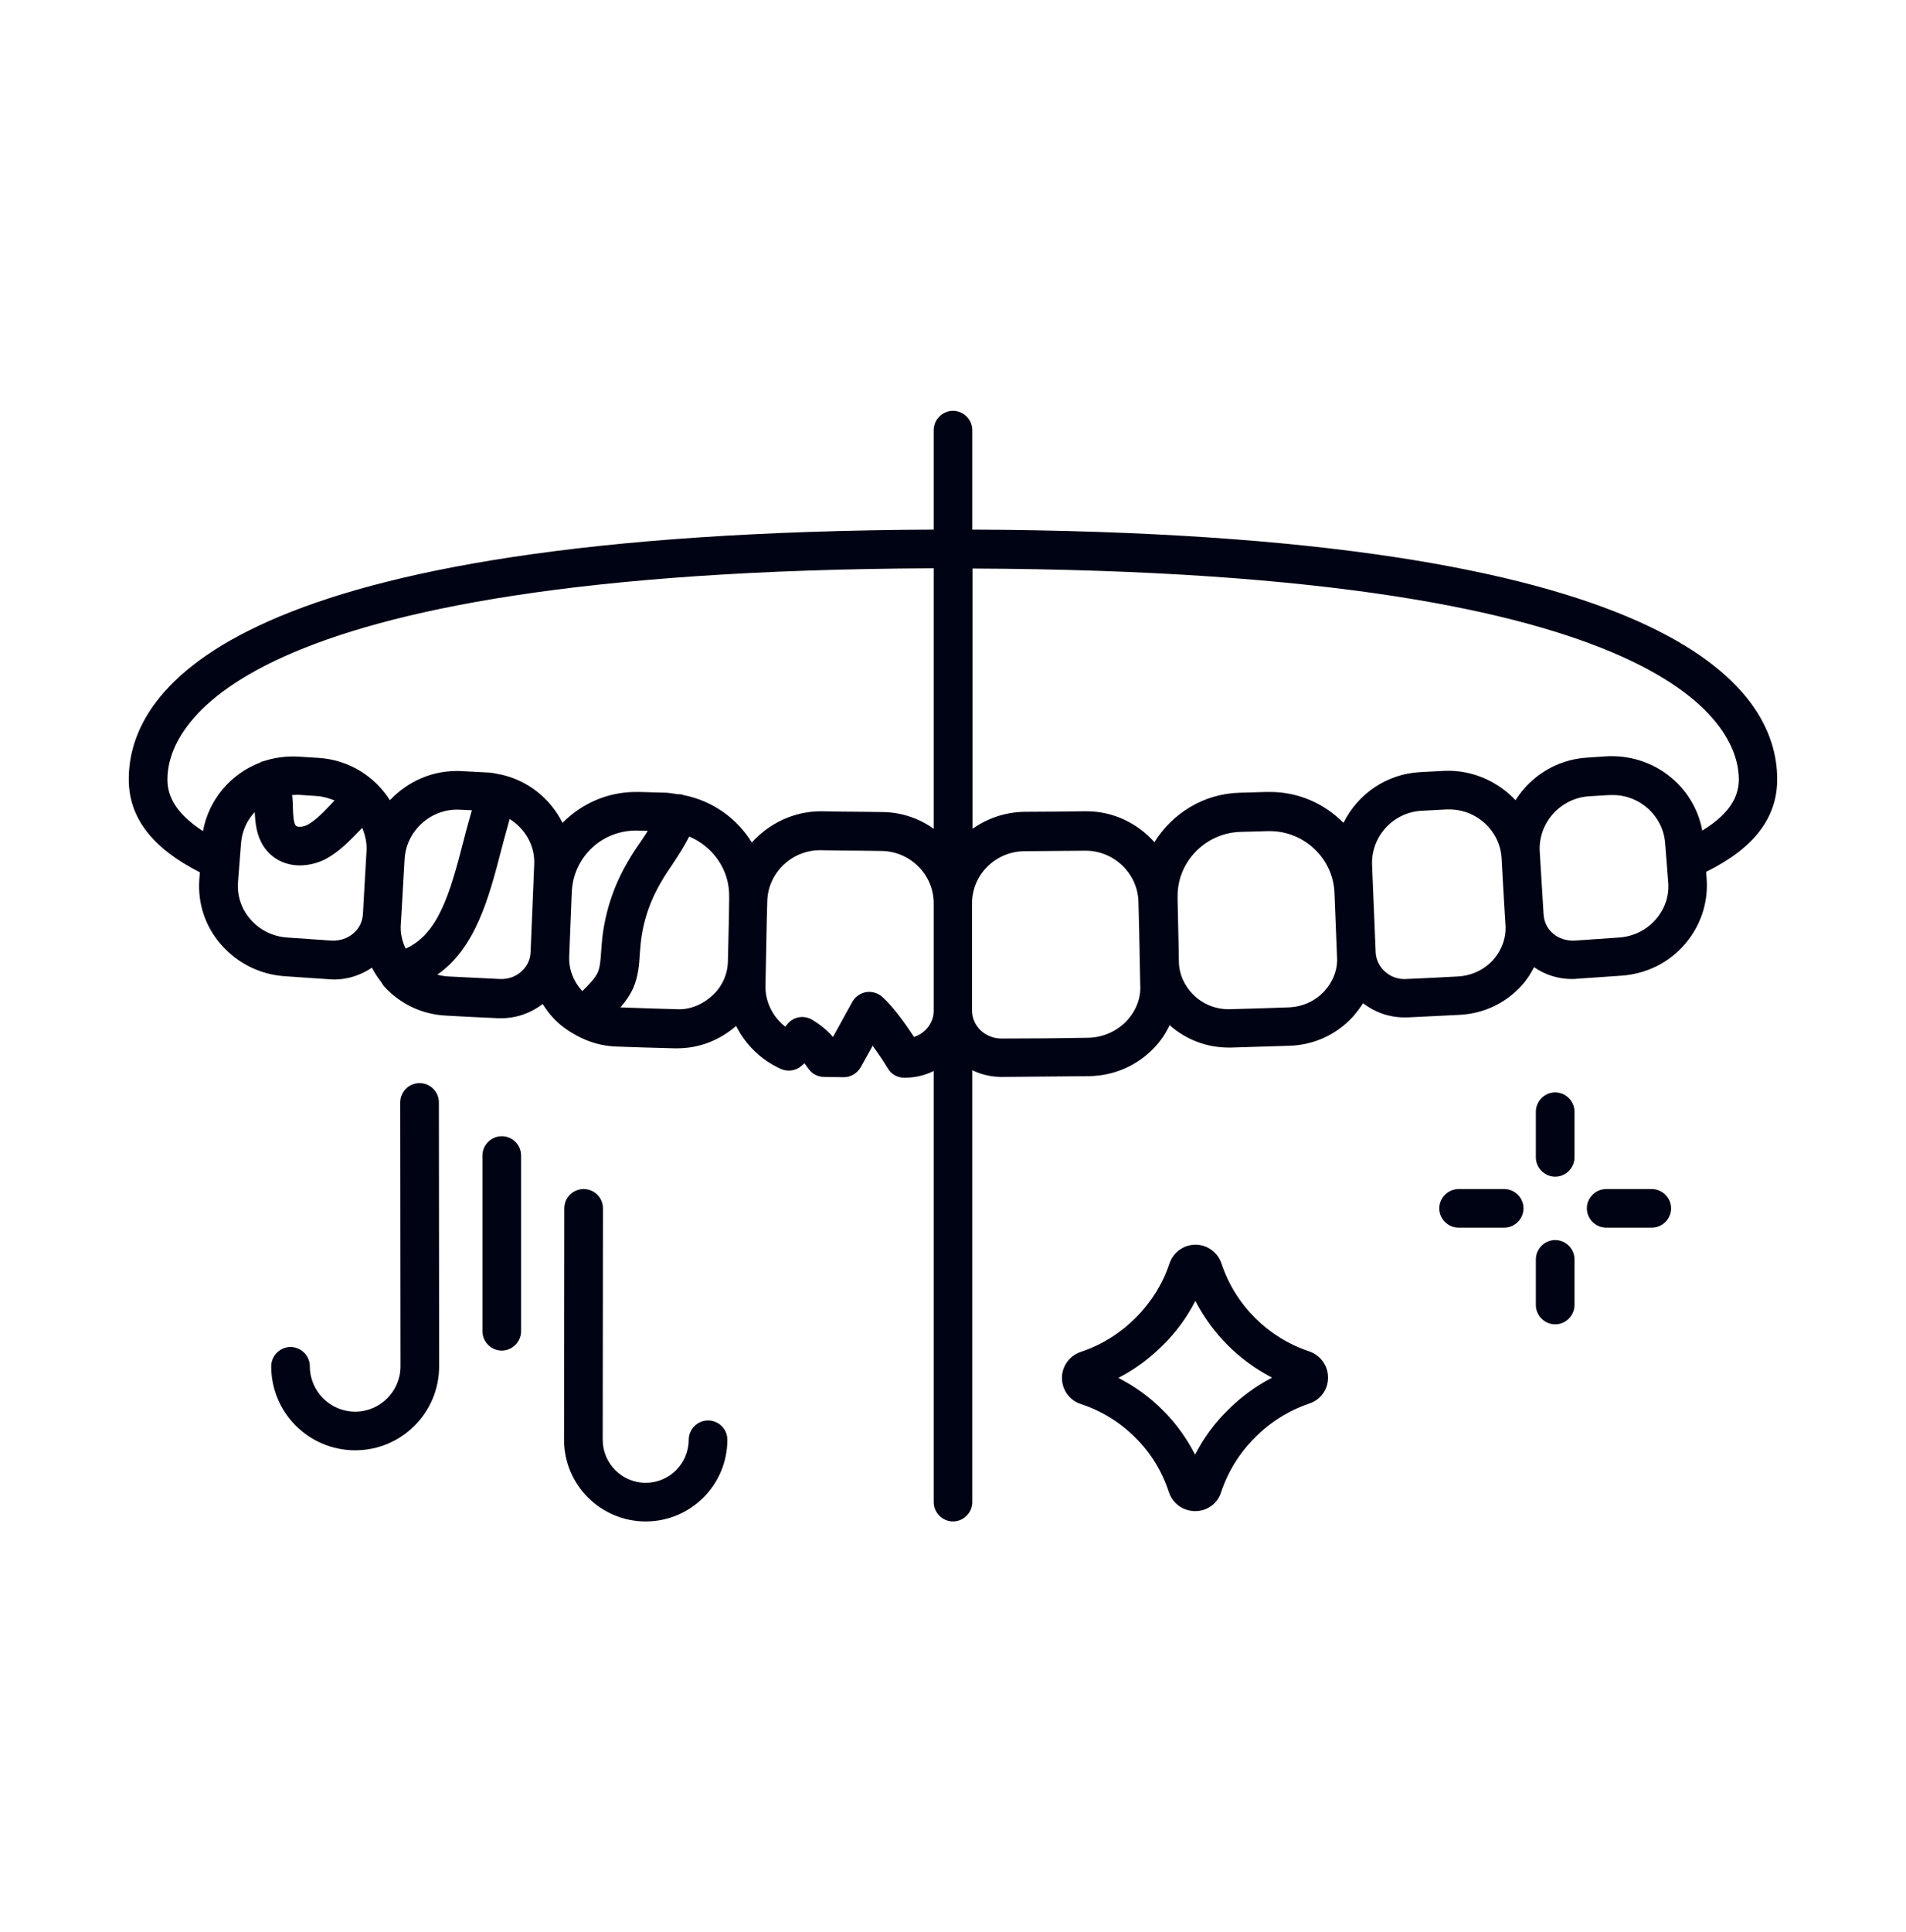
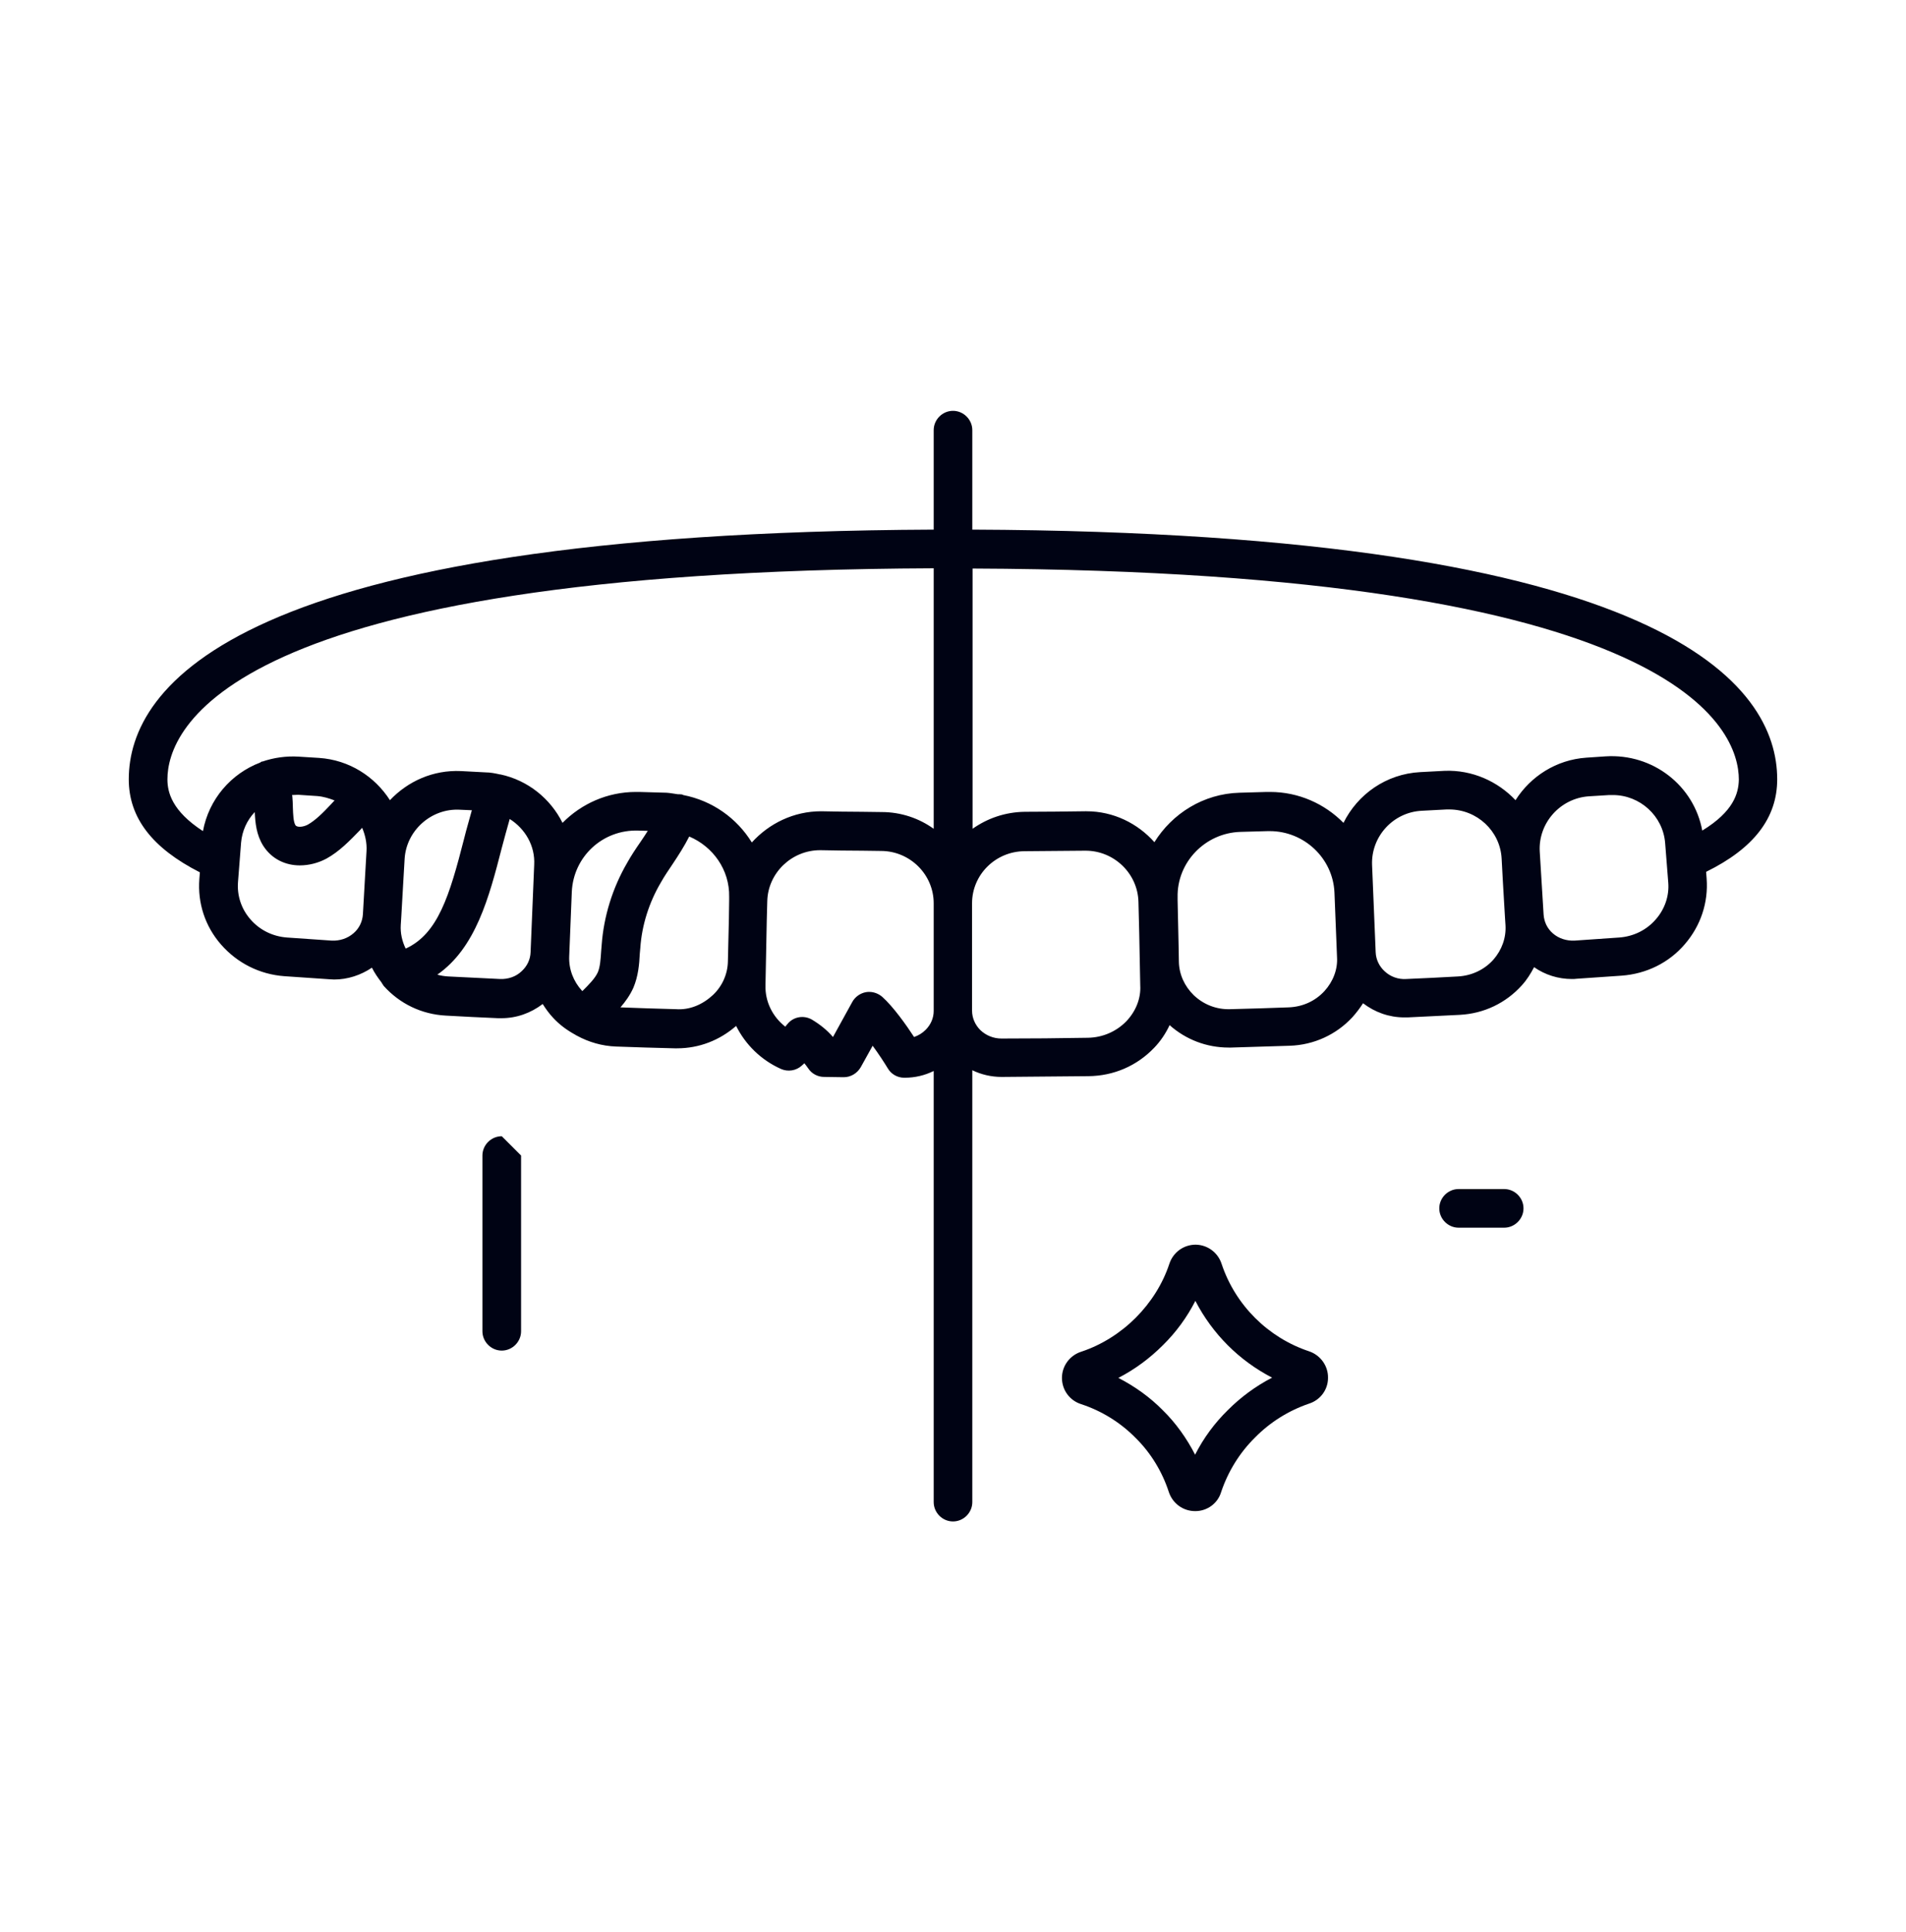
<svg xmlns="http://www.w3.org/2000/svg" width="75" height="76" viewBox="0 0 75 76" fill="none">
  <path d="M69.932 30.652C69.932 27.014 65.777 20.943 38.26 20.831V16.919C38.26 16.504 37.915 16.159 37.5 16.159C37.084 16.159 36.74 16.504 36.74 16.919V20.831C9.223 20.953 5.067 27.024 5.067 30.652C5.067 32.163 5.99 33.358 7.865 34.311L7.844 34.575C7.773 35.517 8.067 36.429 8.696 37.149C9.334 37.879 10.216 38.325 11.189 38.396C11.777 38.436 12.375 38.477 12.963 38.517C13.024 38.517 13.084 38.527 13.145 38.527C13.682 38.527 14.199 38.355 14.635 38.061C14.736 38.264 14.868 38.456 15.01 38.639C15.02 38.659 15.03 38.669 15.04 38.69L15.101 38.781C15.729 39.48 16.591 39.896 17.544 39.946C18.233 39.987 18.912 40.017 19.601 40.048H19.733C20.331 40.048 20.888 39.845 21.355 39.49C21.476 39.683 21.608 39.865 21.77 40.038C22.023 40.311 22.317 40.524 22.632 40.696C22.652 40.706 22.672 40.727 22.703 40.737C23.169 40.99 23.686 41.142 24.243 41.163C25.013 41.193 25.773 41.213 26.544 41.233H26.645C27.507 41.233 28.317 40.919 28.966 40.352C29.331 41.081 29.939 41.69 30.73 42.044C31.003 42.166 31.328 42.115 31.55 41.913C31.581 41.882 31.621 41.852 31.652 41.821C31.703 41.882 31.753 41.953 31.804 42.024C31.946 42.237 32.179 42.358 32.432 42.358L33.203 42.369C33.476 42.369 33.73 42.217 33.871 41.973L34.338 41.132C34.571 41.446 34.794 41.791 34.936 42.024C35.067 42.247 35.311 42.389 35.574 42.389H35.605C36.01 42.389 36.385 42.298 36.74 42.125V59.081C36.74 59.497 37.084 59.842 37.5 59.842C37.915 59.842 38.26 59.497 38.26 59.081V42.095C38.615 42.267 39.01 42.358 39.415 42.358H39.425C40.561 42.348 41.696 42.338 42.831 42.328C43.824 42.318 44.736 41.923 45.415 41.213C45.669 40.95 45.871 40.646 46.023 40.321C46.662 40.889 47.483 41.203 48.344 41.203H48.446C49.216 41.183 49.976 41.152 50.746 41.132C51.699 41.102 52.581 40.696 53.219 40.007C53.371 39.835 53.513 39.652 53.635 39.46C54.101 39.815 54.659 40.017 55.257 40.017H55.388C56.078 39.987 56.767 39.946 57.446 39.916C58.398 39.865 59.26 39.45 59.888 38.75C60.081 38.538 60.233 38.294 60.365 38.041C60.8 38.345 61.317 38.507 61.855 38.507C61.915 38.507 61.976 38.507 62.037 38.497C62.625 38.456 63.223 38.416 63.811 38.375C64.784 38.304 65.675 37.869 66.304 37.129C66.922 36.409 67.226 35.497 67.155 34.554L67.135 34.291C69.01 33.369 69.932 32.173 69.932 30.652ZM6.588 30.652C6.588 28.727 8.787 22.463 36.74 22.352V32.598C36.162 32.183 35.453 31.94 34.692 31.94L33.922 31.93C33.385 31.93 32.858 31.919 32.311 31.909C31.236 31.909 30.263 32.386 29.584 33.136C28.996 32.183 28.034 31.494 26.888 31.271C26.878 31.271 26.868 31.261 26.848 31.25C26.787 31.24 26.736 31.24 26.675 31.24C26.523 31.22 26.382 31.19 26.23 31.18L25.155 31.149C25.115 31.149 25.064 31.149 25.023 31.149C23.898 31.149 22.875 31.615 22.135 32.365C21.659 31.413 20.777 30.693 19.692 30.46C19.692 30.46 19.692 30.46 19.682 30.46H19.672C19.49 30.419 19.297 30.379 19.105 30.379L18.142 30.328C17.037 30.277 16.044 30.733 15.344 31.473C14.746 30.541 13.743 29.892 12.557 29.811L11.757 29.761C11.26 29.73 10.774 29.801 10.328 29.953C10.317 29.953 10.307 29.953 10.297 29.953C10.277 29.963 10.257 29.983 10.236 29.994C9.091 30.43 8.219 31.433 7.986 32.69C6.77 31.899 6.588 31.169 6.588 30.652ZM23.675 37.169L23.655 37.413C23.635 37.727 23.615 38.031 23.523 38.244C23.412 38.487 23.169 38.73 22.915 38.983L22.905 38.973C22.561 38.598 22.378 38.122 22.398 37.615L22.5 35.081C22.561 33.703 23.706 32.619 25.125 32.669L25.49 32.679C25.398 32.831 25.297 32.973 25.196 33.125C25.013 33.389 24.831 33.663 24.679 33.936C24.101 34.929 23.757 36.044 23.675 37.169ZM15.963 37.311C15.821 37.017 15.75 36.703 15.77 36.379L15.79 36.065L15.871 34.646L15.922 33.774C15.993 32.659 16.976 31.788 18.091 31.848L18.567 31.869C18.466 32.244 18.355 32.608 18.263 32.983C17.686 35.244 17.23 36.733 15.963 37.311ZM13.165 31.483L13.013 31.646C12.709 31.97 12.415 32.264 12.111 32.436C11.939 32.527 11.696 32.558 11.625 32.456C11.544 32.325 11.534 32.031 11.524 31.757C11.524 31.605 11.513 31.463 11.503 31.331C11.503 31.311 11.493 31.291 11.493 31.271C11.574 31.271 11.655 31.261 11.736 31.261L12.486 31.311C12.729 31.331 12.953 31.402 13.165 31.483ZM13.064 36.997C12.476 36.956 11.888 36.916 11.3 36.875C10.733 36.835 10.216 36.581 9.851 36.156C9.496 35.75 9.324 35.223 9.365 34.696L9.486 33.146C9.527 32.679 9.719 32.264 10.024 31.94C10.044 32.355 10.084 32.831 10.358 33.267C10.703 33.804 11.25 34.038 11.797 34.038C12.152 34.038 12.517 33.946 12.841 33.774C13.358 33.49 13.763 33.065 14.169 32.649L14.25 32.558C14.371 32.842 14.442 33.156 14.422 33.48L14.371 34.362L14.28 35.963C14.26 36.247 14.138 36.511 13.915 36.703C13.672 36.916 13.368 37.007 13.064 36.997ZM19.682 38.507C19.003 38.477 18.314 38.436 17.635 38.406C17.483 38.396 17.341 38.375 17.209 38.335C18.719 37.281 19.246 35.294 19.743 33.358C19.844 32.983 19.946 32.598 20.057 32.213C20.665 32.598 21.061 33.267 21.02 34.017L20.878 37.453C20.868 37.737 20.746 38 20.523 38.203C20.3 38.416 19.996 38.517 19.682 38.507ZM26.594 39.693C25.865 39.673 25.135 39.652 24.415 39.622C24.608 39.399 24.79 39.146 24.922 38.852C25.115 38.396 25.155 37.929 25.175 37.514L25.196 37.281C25.257 36.389 25.54 35.497 26.007 34.706C26.148 34.453 26.311 34.22 26.473 33.977C26.696 33.642 26.919 33.298 27.121 32.902C28.054 33.298 28.713 34.21 28.692 35.274V35.396V35.406L28.682 36.125L28.642 37.818C28.632 38.315 28.419 38.791 28.054 39.136C27.648 39.511 27.142 39.733 26.594 39.693ZM36.425 40.504C36.294 40.636 36.142 40.727 35.969 40.788C35.665 40.321 35.148 39.592 34.713 39.206C34.571 39.085 34.388 39.014 34.206 39.014C34.165 39.014 34.125 39.014 34.074 39.024C33.851 39.065 33.648 39.206 33.537 39.409L32.777 40.788C32.544 40.514 32.26 40.291 31.956 40.108C31.632 39.916 31.216 39.987 30.983 40.281C30.953 40.311 30.932 40.342 30.902 40.382C30.405 39.997 30.101 39.399 30.121 38.75L30.172 36.176L30.192 35.436C30.223 34.331 31.155 33.44 32.27 33.44H32.29C32.838 33.45 33.375 33.46 33.922 33.46L34.682 33.47C35.817 33.48 36.74 34.402 36.74 35.527V39.764C36.74 40.038 36.628 40.301 36.425 40.504ZM44.321 40.169C43.925 40.575 43.388 40.808 42.811 40.818C41.675 40.838 40.55 40.848 39.415 40.848C39.415 40.848 39.415 40.848 39.405 40.848C39.091 40.848 38.797 40.727 38.574 40.514C38.371 40.311 38.25 40.038 38.25 39.754V35.527C38.25 34.402 39.172 33.49 40.307 33.48C41.098 33.47 41.898 33.47 42.689 33.46H42.719C43.834 33.46 44.767 34.352 44.797 35.467L44.828 36.703L44.868 38.761C44.898 39.267 44.696 39.774 44.321 40.169ZM52.115 38.983C51.75 39.379 51.253 39.602 50.706 39.622C49.946 39.652 49.175 39.673 48.415 39.693C47.868 39.713 47.361 39.511 46.976 39.146C46.611 38.791 46.398 38.325 46.388 37.828L46.378 37.23L46.338 35.416V35.294C46.307 33.916 47.422 32.761 48.811 32.72L49.885 32.69H49.966C51.314 32.69 52.449 33.754 52.51 35.102L52.611 37.646C52.642 38.122 52.459 38.608 52.115 38.983ZM58.763 37.747C58.409 38.142 57.912 38.375 57.375 38.406C56.696 38.446 56.007 38.477 55.328 38.507C55.023 38.527 54.709 38.416 54.486 38.203C54.273 38.011 54.142 37.737 54.132 37.453L53.99 34.017C53.949 32.902 54.821 31.94 55.956 31.889L56.919 31.838H57.03C58.115 31.838 59.027 32.679 59.088 33.764L59.138 34.686L59.219 36.065L59.24 36.389C59.27 36.886 59.098 37.362 58.763 37.747ZM65.159 36.156C64.794 36.581 64.277 36.835 63.709 36.875C63.121 36.916 62.534 36.956 61.946 36.997C61.642 37.007 61.338 36.916 61.105 36.713C60.882 36.521 60.76 36.257 60.74 35.973L60.638 34.311L60.588 33.49C60.527 32.375 61.388 31.402 62.513 31.321L63.324 31.271H63.466C64.53 31.271 65.442 32.092 65.523 33.166L65.645 34.717C65.686 35.233 65.513 35.75 65.159 36.156ZM66.983 32.669C66.659 30.906 65.047 29.629 63.172 29.75L62.422 29.801C61.236 29.882 60.223 30.541 59.635 31.473C58.936 30.733 57.932 30.277 56.848 30.318L55.885 30.369C54.547 30.44 53.422 31.24 52.865 32.365C52.125 31.615 51.101 31.149 49.976 31.149C49.936 31.149 49.885 31.149 49.844 31.149L48.77 31.18C47.351 31.22 46.125 32 45.425 33.125C44.767 32.386 43.814 31.909 42.75 31.909C42.73 31.909 42.719 31.909 42.699 31.909C41.909 31.919 41.118 31.93 40.328 31.93C39.557 31.94 38.858 32.183 38.27 32.598V22.362C66.223 22.473 68.422 28.727 68.422 30.663C68.412 31.21 68.209 31.919 66.983 32.669Z" fill="#000314" />
-   <path d="M16.51 42.602C16.084 42.602 15.75 42.946 15.75 43.362L15.76 53.74C15.76 54.723 14.959 55.524 13.976 55.524C12.993 55.524 12.192 54.723 12.192 53.74C12.192 53.325 11.848 52.98 11.432 52.98C11.017 52.98 10.672 53.325 10.672 53.74C10.672 55.564 12.152 57.044 13.976 57.044C15.8 57.044 17.28 55.564 17.28 53.74L17.27 43.362C17.27 42.946 16.935 42.602 16.51 42.602Z" fill="#000314" />
-   <path d="M27.861 55.869C27.445 55.869 27.101 56.214 27.101 56.629C27.101 57.562 26.341 58.322 25.408 58.322C24.476 58.322 23.716 57.562 23.716 56.629L23.726 47.528C23.726 47.112 23.391 46.768 22.966 46.768C22.55 46.768 22.205 47.102 22.205 47.528L22.195 56.629C22.195 58.403 23.634 59.842 25.408 59.842C27.182 59.842 28.621 58.403 28.621 56.629C28.621 56.203 28.276 55.869 27.861 55.869Z" fill="#000314" />
-   <path d="M19.744 44.69C19.328 44.69 18.983 45.034 18.983 45.45V52.362C18.983 52.777 19.328 53.122 19.744 53.122C20.159 53.122 20.504 52.777 20.504 52.362V45.45C20.504 45.024 20.159 44.69 19.744 44.69Z" fill="#000314" />
-   <path d="M61.196 42.967C60.78 42.967 60.435 43.311 60.435 43.727V45.521C60.435 45.936 60.78 46.281 61.196 46.281C61.611 46.281 61.956 45.936 61.956 45.521V43.727C61.956 43.311 61.611 42.967 61.196 42.967Z" fill="#000314" />
-   <path d="M61.196 48.774C60.78 48.774 60.435 49.119 60.435 49.535V51.328C60.435 51.744 60.78 52.089 61.196 52.089C61.611 52.089 61.956 51.744 61.956 51.328V49.535C61.956 49.119 61.611 48.774 61.196 48.774Z" fill="#000314" />
-   <path d="M64.996 46.768H63.203C62.787 46.768 62.442 47.112 62.442 47.528C62.442 47.943 62.787 48.288 63.203 48.288H64.996C65.412 48.288 65.757 47.943 65.757 47.528C65.757 47.112 65.412 46.768 64.996 46.768Z" fill="#000314" />
+   <path d="M19.744 44.69C19.328 44.69 18.983 45.034 18.983 45.45V52.362C18.983 52.777 19.328 53.122 19.744 53.122C20.159 53.122 20.504 52.777 20.504 52.362V45.45Z" fill="#000314" />
  <path d="M59.189 46.768H57.395C56.979 46.768 56.635 47.112 56.635 47.528C56.635 47.943 56.979 48.288 57.395 48.288H59.189C59.604 48.288 59.949 47.943 59.949 47.528C59.949 47.112 59.604 46.768 59.189 46.768Z" fill="#000314" />
  <path d="M51.517 53.152C49.895 52.615 48.608 51.328 48.071 49.716C47.929 49.27 47.524 48.966 47.057 48.956H47.047C46.581 48.956 46.166 49.25 46.014 49.706C45.75 50.507 45.284 51.236 44.686 51.834C44.088 52.432 43.348 52.899 42.557 53.162C42.101 53.304 41.787 53.72 41.787 54.196C41.787 54.672 42.091 55.088 42.547 55.23C43.348 55.493 44.088 55.949 44.686 56.557C45.274 57.135 45.73 57.875 45.993 58.686C46.145 59.142 46.561 59.436 47.027 59.436H47.037C47.503 59.436 47.919 59.132 48.051 58.686C48.324 57.875 48.78 57.135 49.389 56.537C49.976 55.939 50.706 55.483 51.507 55.209C51.953 55.068 52.257 54.662 52.257 54.196C52.267 53.73 51.963 53.304 51.517 53.152ZM48.314 55.463C47.797 55.97 47.361 56.557 47.027 57.216C46.693 56.568 46.267 55.97 45.76 55.473C45.253 54.956 44.655 54.53 44.007 54.196C44.655 53.861 45.243 53.426 45.76 52.909C46.277 52.402 46.713 51.804 47.037 51.166C47.706 52.463 48.76 53.517 50.057 54.186C49.409 54.52 48.821 54.956 48.314 55.463Z" fill="#000314" />
</svg>